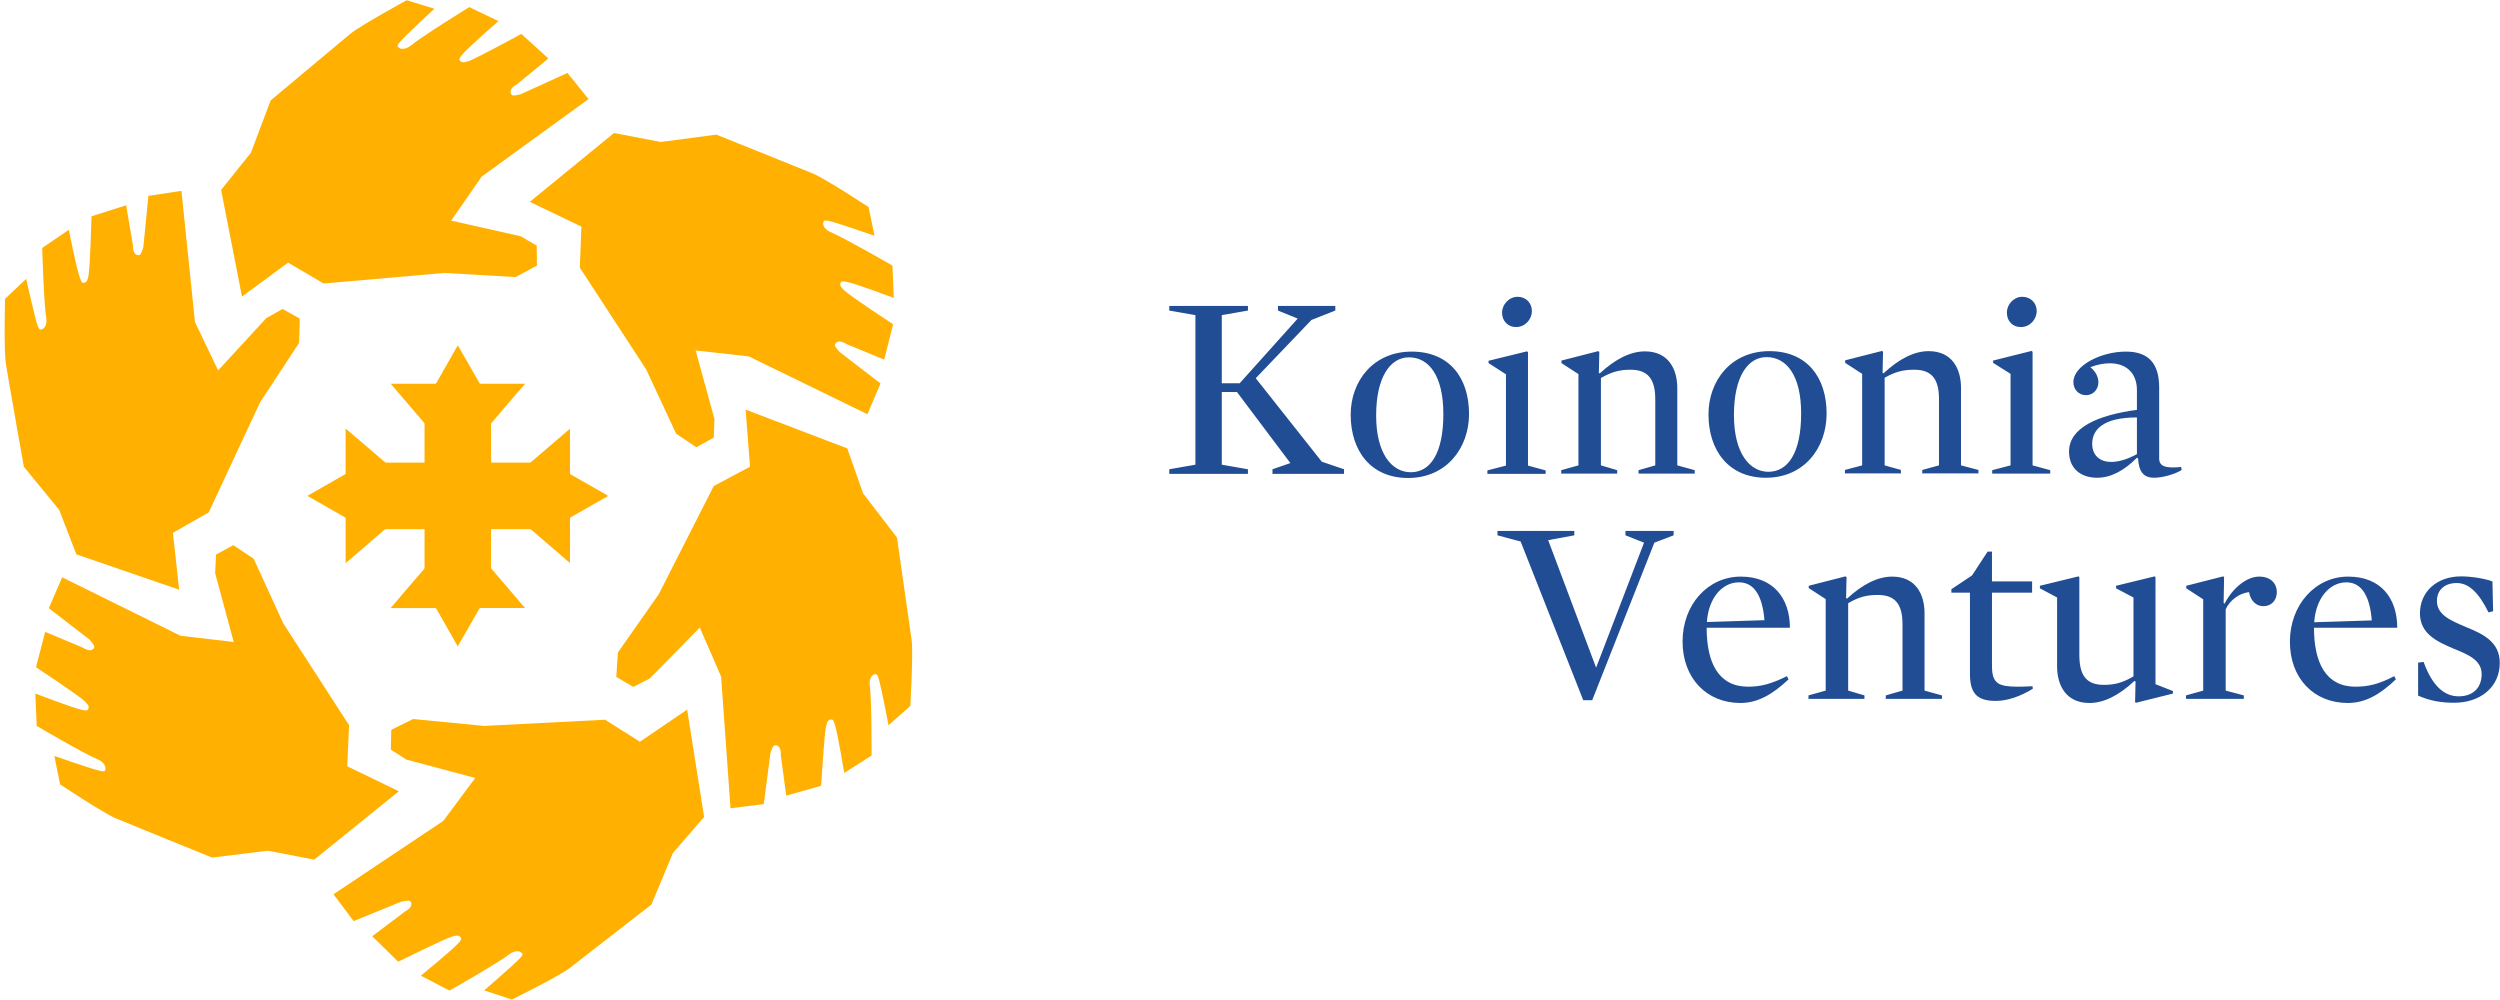
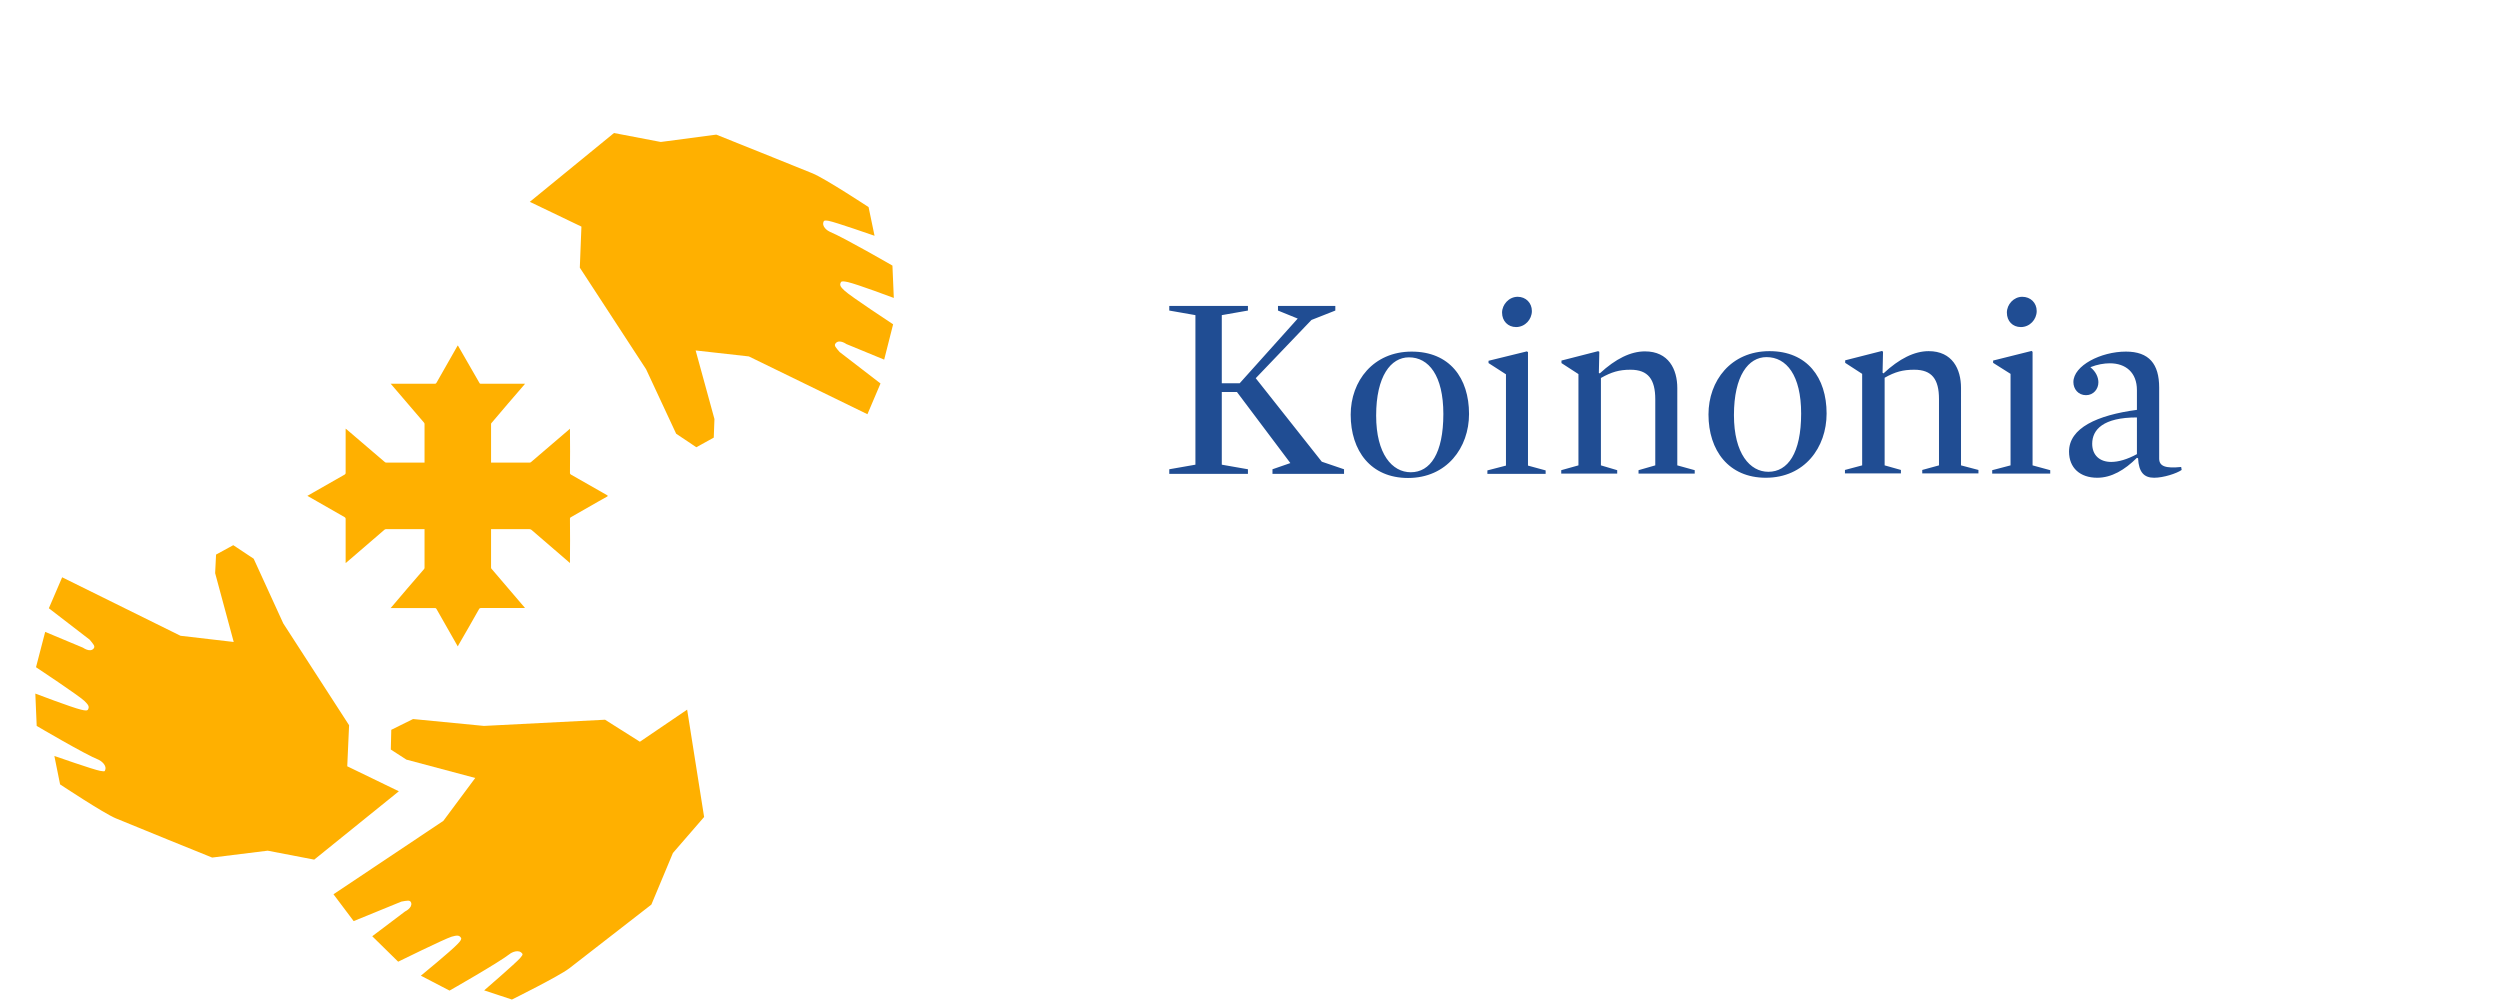
<svg xmlns="http://www.w3.org/2000/svg" version="1.2" viewBox="0 0 1090 436" width="1090" height="436">
  <defs>
    <clipPath id="cp1">
      <path d="m-450-328h7752v868h-7752z" />
    </clipPath>
  </defs>
  <style>.a{fill:#ffb000}.b{fill:#204d93}</style>
  <g clip-path="url(#cp1)">
-     <path class="a" d="m177.3 0.1l12.1 3.7c0 0-13.3 12.3-15.1 14.6-0.7 0.8-1.1 1.5-0.9 1.8 1.5 2.3 4.8 0.4 5.4-0.1 4.9-4.1 25.8-17 25.8-17l12.7 6.1c0 0-12.8 11.2-15.5 14.3-1.3 1.5-1.7 2.3-1.4 2.8 0.9 1.2 1.9 1 4.1 0.3 3.1-1.1 22.8-11.8 22.8-11.8l11.8 10.7-13.9 11.4c0 0-3.2 1.5-2.5 3.7 0.4 1.6 1.9 1 4.3 0.5l20.4-9.3 9.2 11.4-46.6 33.8-13.3 19.2 30.3 6.8 7 4.1 0.1 8.7-9.3 5-31-1.8-52.7 4.6-15.5-9.1-20.1 14.8-9.1-46.5 13-16.2 8.6-22.8c0 0 30.3-25.4 34.8-29.1 4.4-3.6 24.5-14.6 24.5-14.6z" />
-     <path fill-rule="evenodd" class="a" d="m2.6 158.8c0.9 5.8 7.8 44.7 7.8 44.7l15.4 18.8 7.5 19.4 44.8 15.4-2.7-24.8 15.6-8.9 22.4-48 17-25.9 0.3-10.6-7.5-4.2-7.1 4-21 22.8-10.1-21.1-5.9-57.2-14.4 2.2-2.2 22.3c-0.8 2.3-1 3.9-2.6 3.5-2.2-0.5-1.9-4-1.9-4l-3-17.7-15.1 4.8c0 0-0.6 22.4-1.3 25.7-0.4 2.2-0.7 3.2-2.2 3.3-0.7 0.1-1.1-0.7-1.7-2.6-1.4-3.8-4.7-20.5-4.7-20.5l-11.6 7.9c0 0 0.7 24.6 1.8 30.8 0.2 0.9 0.1 4.6-2.6 4.8-0.4 0.1-0.7-0.6-1.2-1.7-1-2.7-5-20.4-5-20.4l-9.2 8.7c0 0-0.6 22.8 0.4 28.5zm394.9 120.5c-0.8-5.8-6.4-44.9-6.4-44.9l-14.8-19.3-6.9-19.6-44.3-16.9 1.9 24.9-15.8 8.4-24 47.2-17.8 25.4-0.7 10.6 7.4 4.4 7.2-3.7 21.8-22.2 9.3 21.4 4.1 57.4 14.5-1.8 2.9-22.2c0.8-2.3 1.1-3.8 2.7-3.4 2.2 0.6 1.8 4.1 1.8 4.1l2.4 17.8 15.2-4.3c0 0 1.4-22.4 2.1-25.7 0.5-2.2 0.9-3.2 2.4-3.2 0.6-0.1 1.1 0.7 1.6 2.6 1.2 3.9 4 20.7 4 20.7l11.9-7.6c0 0 0.1-24.5-0.8-30.8-0.2-0.8 0-4.6 2.7-4.7 0.4 0 0.8 0.7 1.1 1.7 1 2.7 4.4 20.6 4.4 20.6l9.5-8.4c0 0 1.3-22.8 0.6-28.5z" />
    <path fill-rule="evenodd" class="a" d="m378.7 90.3l2.6 12.5c0 0-17.2-6-20-6.5-1.1-0.2-1.9-0.2-2.1 0.1-1.3 2.4 1.9 4.4 2.7 4.7 5.9 2.4 27.2 14.7 27.2 14.7l0.6 14.1c0 0-16-6-20-6.9-1.9-0.4-2.8-0.5-3.1 0.1-0.7 1.3 0 2.1 1.7 3.7 2.4 2.3 21.1 14.6 21.1 14.6l-3.9 15.4-16.5-6.8c0 0-2.9-2.1-4.5-0.5-1.2 1.1 0 2.1 1.6 4l17.8 13.7-5.7 13.4-51.7-25.2-23.2-2.6 8.2 29.9-0.3 8.1-7.6 4.2-8.8-5.9-13.1-28.1-28.9-44.3 0.7-17.9-22.5-10.8 36.7-30 20.4 3.9 24.2-3.2c0 0 36.7 14.7 42 16.9 5.4 2.2 24.4 14.7 24.4 14.7zm-352.5 251.7l-2.5-12.4c0 0 17.1 6 20 6.5 1.1 0.2 1.9 0.3 2 0 1.3-2.4-1.9-4.5-2.6-4.8-5.9-2.3-27.1-14.8-27.1-14.8l-0.6-14.1c0 0 16 6.1 19.9 7 2 0.5 2.8 0.5 3.1-0.1 0.7-1.3 0-2.1-1.6-3.7-2.4-2.3-21.1-14.7-21.1-14.7l4-15.4 16.5 6.9c0 0 2.9 2.1 4.5 0.5 1.1-1.1-0.1-2.1-1.6-4l-17.8-13.7 5.8-13.5 51.6 25.5 23.2 2.7-8.1-30 0.4-8.1 7.5-4.1 8.9 5.9 12.9 28.2 28.7 44.4-0.8 17.9 22.5 10.9-36.9 29.8-20.3-3.9-24.2 3c0 0-36.6-14.8-42-17.1-5.3-2.2-24.3-14.8-24.3-14.8z" />
    <path fill-rule="evenodd" class="a" d="m223.2 435.8l-12.1-4c0 0 13.8-11.9 15.7-14.1 0.7-0.8 1.2-1.5 1-1.8-1.5-2.3-4.8-0.6-5.5 0-5 3.9-26.3 16-26.3 16l-12.5-6.5c0 0 13.2-10.8 16-13.8 1.4-1.4 1.8-2.2 1.5-2.7-0.8-1.3-1.9-1.1-4.1-0.5-3.2 1-23.3 10.9-23.3 10.9l-11.3-11.1 14.3-10.8c0 0 3.2-1.5 2.7-3.7-0.4-1.5-1.9-1-4.3-0.6l-20.8 8.5-8.8-11.7 47.9-32 13.9-18.7-30-8-6.8-4.4 0.2-8.6 9.5-4.7 30.9 3 52.8-2.7 15.2 9.6 20.6-14 7.4 46.8-13.6 15.7-9.4 22.5c0 0-31.2 24.2-35.8 27.8-4.6 3.5-25 13.6-25 13.6zm41.7-219.8v0.4q-2 1.1-4.1 2.3-5.9 3.4-11.9 6.8c-0.3 0.2-0.4 0.3-0.4 0.6q0.1 9.5 0 18.9v0.5q-0.1-0.1-0.2-0.2-8.3-7.1-16.6-14.3c-0.3-0.2-0.6-0.3-0.9-0.3q-8.1 0-16.2 0h-0.5v0.4q0 8.2 0 16.4c0 0.3 0.1 0.4 0.3 0.6q6.8 7.9 13.5 15.8c0.4 0.4 0.7 0.8 1 1.2h-0.4q-9.5 0-18.9 0c-0.3 0-0.5 0.1-0.7 0.4q-4.5 8-9.1 15.9 0 0.2-0.2 0.4-0.1-0.2-0.2-0.3-4.5-8-9.1-16c-0.2-0.3-0.3-0.4-0.7-0.4q-9.4 0-18.8 0h-0.5q0.2-0.2 0.3-0.3 7.1-8.4 14.3-16.7c0.1-0.2 0.2-0.3 0.2-0.5q0-8.3 0-16.6v-0.3h-0.4q-8.2 0-16.4 0c-0.2 0-0.4 0.1-0.6 0.2q-8.3 7.1-16.5 14.2c-0.1 0.1-0.3 0.2-0.5 0.4v-0.4q0-9.5 0-18.9c0-0.3-0.1-0.5-0.4-0.7q-7.9-4.5-15.9-9.1-0.1-0.1-0.4-0.2 1.4-0.8 2.8-1.6 6.8-3.9 13.5-7.7c0.3-0.2 0.4-0.4 0.4-0.7q0-9.4 0-18.8v-0.5q0.2 0.1 0.3 0.2 8.3 7.1 16.6 14.2c0.3 0.3 0.5 0.4 0.9 0.4q8.1 0 16.1 0h0.5v-0.4q0-8.2 0-16.4c0-0.3-0.1-0.5-0.2-0.6q-7.2-8.4-14.3-16.7c-0.1-0.1-0.2-0.2-0.3-0.3h0.5q9.4 0 18.9 0c0.3 0 0.4-0.1 0.6-0.4q4.5-8 9.1-16 0.1-0.1 0.2-0.3 0.1 0.2 0.2 0.3 4.6 8 9.2 16c0.1 0.3 0.3 0.4 0.5 0.4q9.5 0 19 0h0.4q-0.1 0.2-0.2 0.3-7.2 8.3-14.3 16.7c-0.2 0.1-0.3 0.4-0.3 0.6q0 8.2 0 16.4v0.4h0.5q8.1 0 16.3 0c0.3 0 0.5-0.1 0.7-0.3q8.3-7.1 16.7-14.3c0 0 0.1-0.1 0.2-0.2v0.4q0.1 9.5 0 18.9c0 0.3 0.1 0.5 0.4 0.7q7.9 4.5 15.8 9 0.1 0 0.2 0.1z" />
    <path fill-rule="evenodd" class="b" d="m576.3 201.3l9.7 3.3v2h-31.2v-2l7.8-2.7-23.3-31h-6.6v31.7l11.4 2v2h-34.3v-2l11.4-2v-65.2l-11.4-2v-2h34.3v2l-11.4 2v29.7h7.8l25.3-28.2-8.6-3.5v-2h25v2l-10.4 4.1-24.3 25.4zm37.6 7.1c-16.2 0-25-11.8-25-27.6 0-14.7 9.9-27.5 26.6-27.5 16.5 0 25 11.5 25 27.2 0 14.7-9.7 27.9-26.6 27.9zm0.4-52.6c-7.9 0-14.3 8.2-14.3 25.4 0 16.8 7 24.7 15.1 24.7 8.5 0 14.2-8.2 14.2-25.4 0-16.8-6.4-24.7-15-24.7zm34.7 2.5v-1l16.7-4.1 0.5 0.3v49.5l7.7 2.1v1.5h-25.4v-1.5l8.1-2.1v-39.8zm12.7-28.9c3.6 0 6.2 2.7 6.2 6.2 0 3.7-3 7-6.9 7-3.5 0-6.1-2.6-6.1-6.3 0-3.5 3-6.9 6.8-6.9zm69.6 73.5l7.6 2.1v1.5h-24.5v-1.5l7.3-2.1v-28.8c0-8.7-3.1-12.9-10.8-12.9-4.9 0-8.3 1-12.9 3.6v38.1l7.1 2.1v1.5h-24.4v-1.5l7.5-2.1v-39.8l-7.4-4.8v-1.1l16-4.1 0.5 0.3-0.2 9.2 0.4 0.2q10.4-9.6 19.7-9.6c10.3 0 14.1 7.8 14.1 16zm38.6 5.4c-16.2 0-25-11.9-25-27.6 0-14.7 9.8-27.6 26.6-27.6 16.4 0 24.9 11.5 24.9 27.2 0 14.8-9.6 28-26.5 28zm0.3-52.6c-7.9 0-14.2 8.1-14.2 25.3 0 16.8 7 24.7 15 24.7 8.5 0 14.3-8.1 14.3-25.4 0-16.7-6.4-24.6-15.1-24.6zm84.8 47.2l7.6 2v1.5h-24.5v-1.5l7.3-2v-28.9c0-8.7-3.1-12.8-10.8-12.8-4.9 0-8.3 0.9-12.9 3.5v38.2l7.1 2v1.5h-24.4v-1.5l7.5-2v-39.9l-7.4-4.8v-1.1l16.1-4.1 0.4 0.4-0.2 9.1 0.4 0.3q10.4-9.7 19.7-9.7c10.3 0 14.1 7.8 14.1 16zm14-44.7v-1l16.8-4.2 0.4 0.4v49.5l7.7 2.1v1.5h-25.3v-1.5l8-2.1v-39.9zm12.7-28.8c3.6 0 6.3 2.6 6.3 6.2 0 3.7-3 7-6.9 7-3.6 0-6.1-2.6-6.1-6.3 0-3.6 3-6.9 6.7-6.9zm59.7 70.5c0 3.4 2.7 4.4 9.6 3.7l0.2 1.3c-2.1 1.5-7.9 3.4-12 3.4-4.4 0-6.7-2.4-7-8.5l-0.5-0.2c-5.3 5.3-11.1 8.7-17.3 8.7-7.5 0-12.3-4.3-12.3-11.4 0-10.3 12.3-15.9 29.6-18.2v-8.6c0-7.7-4.9-11.7-11.8-11.7-2.5 0-5.5 0.5-8.5 1.7 2.5 2 3.5 4.5 3.5 6.6 0 2.9-2.1 5.6-5.4 5.6-3.4 0-5.5-2.7-5.5-5.7 0-7.2 12-13.3 22.9-13.3 10.1 0 14.5 5.4 14.5 15.7zm-9.7-17.9c-14.7 0-19.5 5.3-19.5 11.5 0 4.9 3.2 7.9 8.3 7.9 3.1 0 7-1.1 11.2-3.4z" />
-     <path fill-rule="evenodd" class="b" d="m694.2 305.3h-3.9l-27.3-69.2-10.1-2.7v-1.9h33.5v1.9l-11.4 2.1 20.9 55.6 20.9-54.5-8.1-3.2v-1.9h21v1.9l-8.4 3.2zm49.9-31.6c0 15.2 5.1 25.7 18.1 25.7 5.6 0 10.3-1.3 16.9-4.6l0.7 1.4c-7.1 6.7-13.6 10.3-21 10.3-14.7 0-25.2-10.8-25.2-26.8 0-16.2 11.1-28.3 25.4-28.3 14.2 0 21.4 9.5 21.4 22.3zm25.2-3.3c-0.8-9.8-4-16.5-11.1-16.5-7.4 0-13.3 6.9-14 17.3zm69.8 30.7l7.6 2.1v1.5h-24.5v-1.5l7.3-2.1v-28.8c0-8.8-3.1-12.9-10.8-12.9-4.9 0-8.3 0.9-12.9 3.6v38.1l7.1 2.1v1.5h-24.4v-1.5l7.5-2.1v-39.9l-7.4-4.8v-1l16-4.1 0.5 0.3-0.2 9.2 0.4 0.2q10.4-9.6 19.7-9.6c10.3 0 14.1 7.8 14.1 15.9zm31 4.5c-8.7 0-11.2-3.9-11.2-12v-35.2h-8.1v-1.5l9-6 6.8-10.4h1.9v13h17.5v4.9h-17.5v31.3c0 4.1 0.4 6.7 2.8 8.3 1.6 1 4.4 1.4 8.5 1.4 1.8 0 4-0.1 6.4-0.2l0.1 1.1c-5 3.1-10.8 5.3-16.2 5.3zm77.3-4.3v1.1l-16.1 4-0.4-0.2 0.2-9.1-0.5-0.2q-10.3 9.6-19.6 9.6c-10.3 0-14.1-7.8-14.1-15.9v-30.1l-7.5-4v-1.1l16.8-4.1 0.4 0.3v34c0 8.9 3.1 13 10.7 13 4.8 0 8.3-1 12.9-3.7v-34.4l-7.6-4v-1.1l16.8-4.1 0.4 0.3v46.7zm39.4-37c-3.1 0-5.6-2.4-6.2-6.1-4.2 0.3-8.6 3.7-10.2 7.5v35.4l7.9 2.1v1.5h-25.2v-1.5l7.5-2.1v-39.8l-7.4-4.8v-1.1l16.1-4.1 0.4 0.3-0.2 11.3 0.4 0.3c3.7-7.1 9.8-11.8 15.1-11.8 5.2 0 7.7 3.2 7.7 6.7 0 3.7-2.4 6.2-5.9 6.2zm22.1 9.4c0 15.3 5.2 25.7 18.1 25.7 5.7 0 10.4-1.2 16.9-4.6l0.7 1.4c-7.1 6.8-13.5 10.3-21 10.3-14.7 0-25.2-10.7-25.2-26.7 0-16.2 11.2-28.4 25.4-28.4 14.3 0 21.4 9.5 21.4 22.3zm25.2-3.2c-0.8-9.9-4-16.6-11.1-16.6-7.3 0-13.3 6.9-14 17.4zm35.9 35.9c-5.7 0-10.4-0.8-15.7-3.1v-14.4l2.4-0.3c3.8 10.6 9.1 15 15.3 15 6.1 0 10-3.6 10-9.7 0-6.2-6.1-8.6-12.5-11.2-7-3-14.4-6.4-14.4-15.3 0-9.1 7-16.1 18-16.1 4.5 0 10.5 1 13.6 2.2l0.3 13-2 0.5c-4.5-9.1-8.9-12.8-13.9-12.8-5.2 0-8.6 3-8.6 7.8 0 6.2 6.2 8.6 12.7 11.4 7.1 2.9 14.7 6.3 14.7 15.6 0 10.7-8.6 17.4-19.9 17.4z" />
  </g>
</svg>